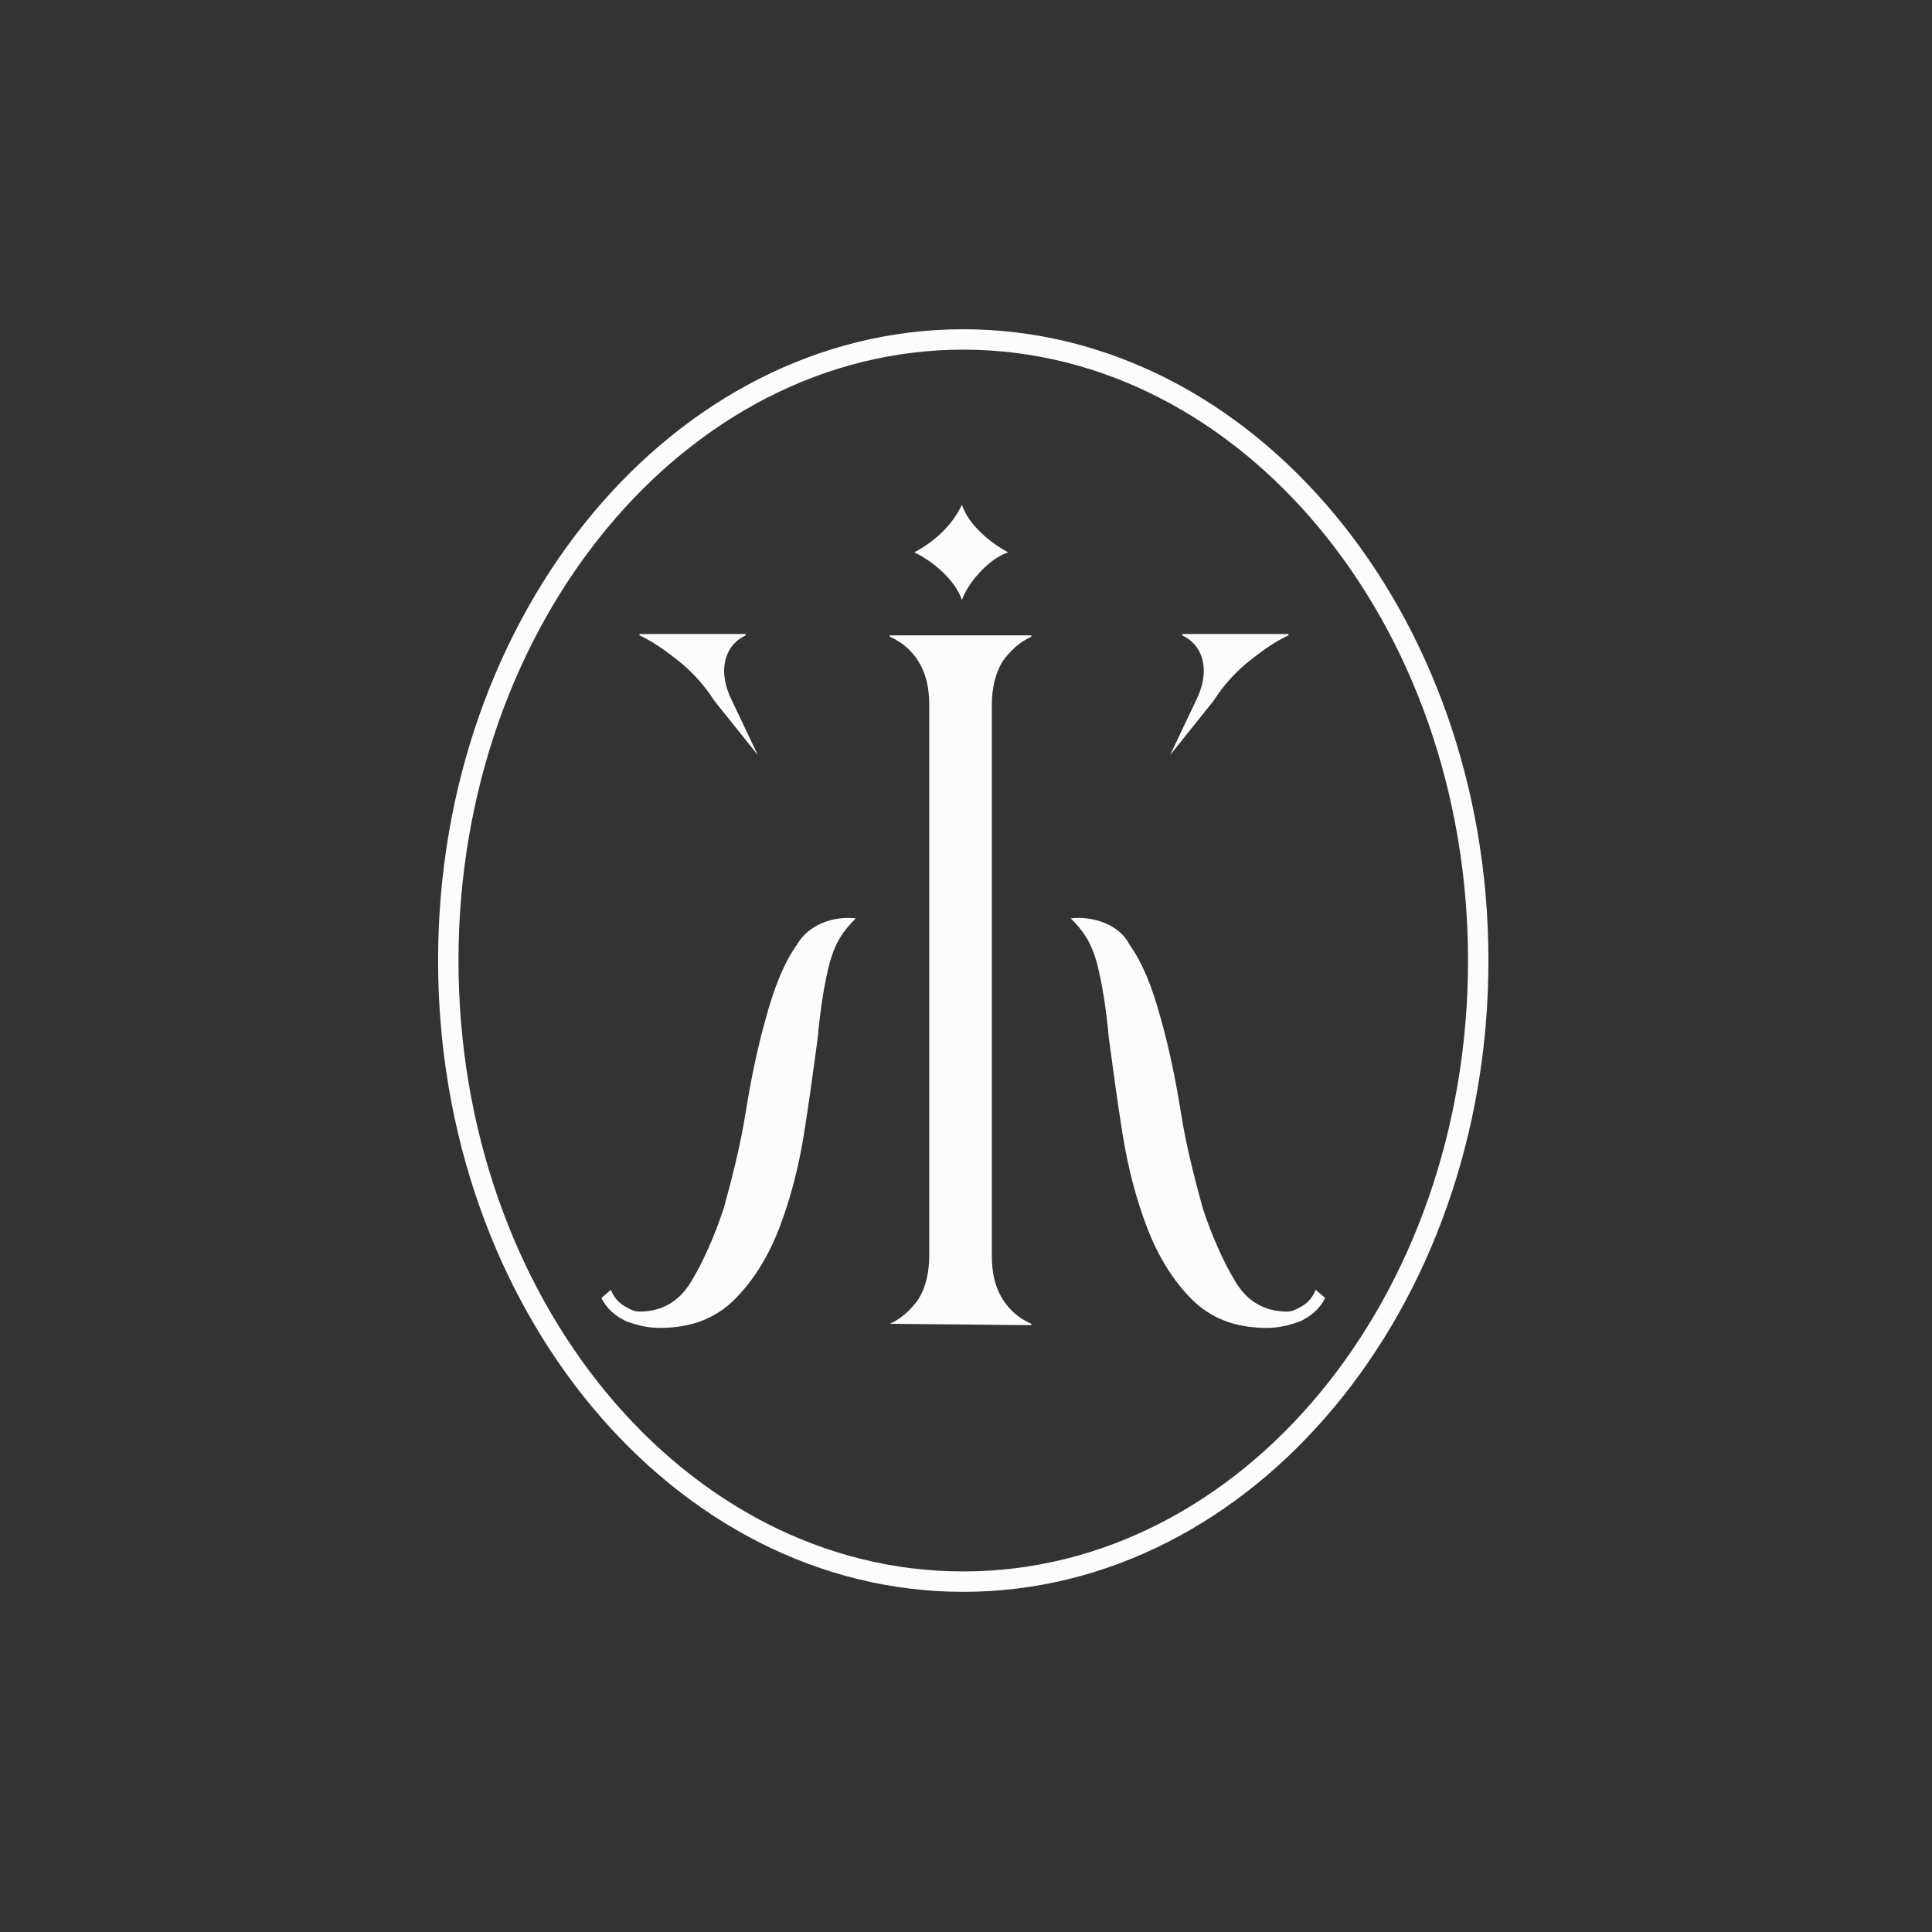
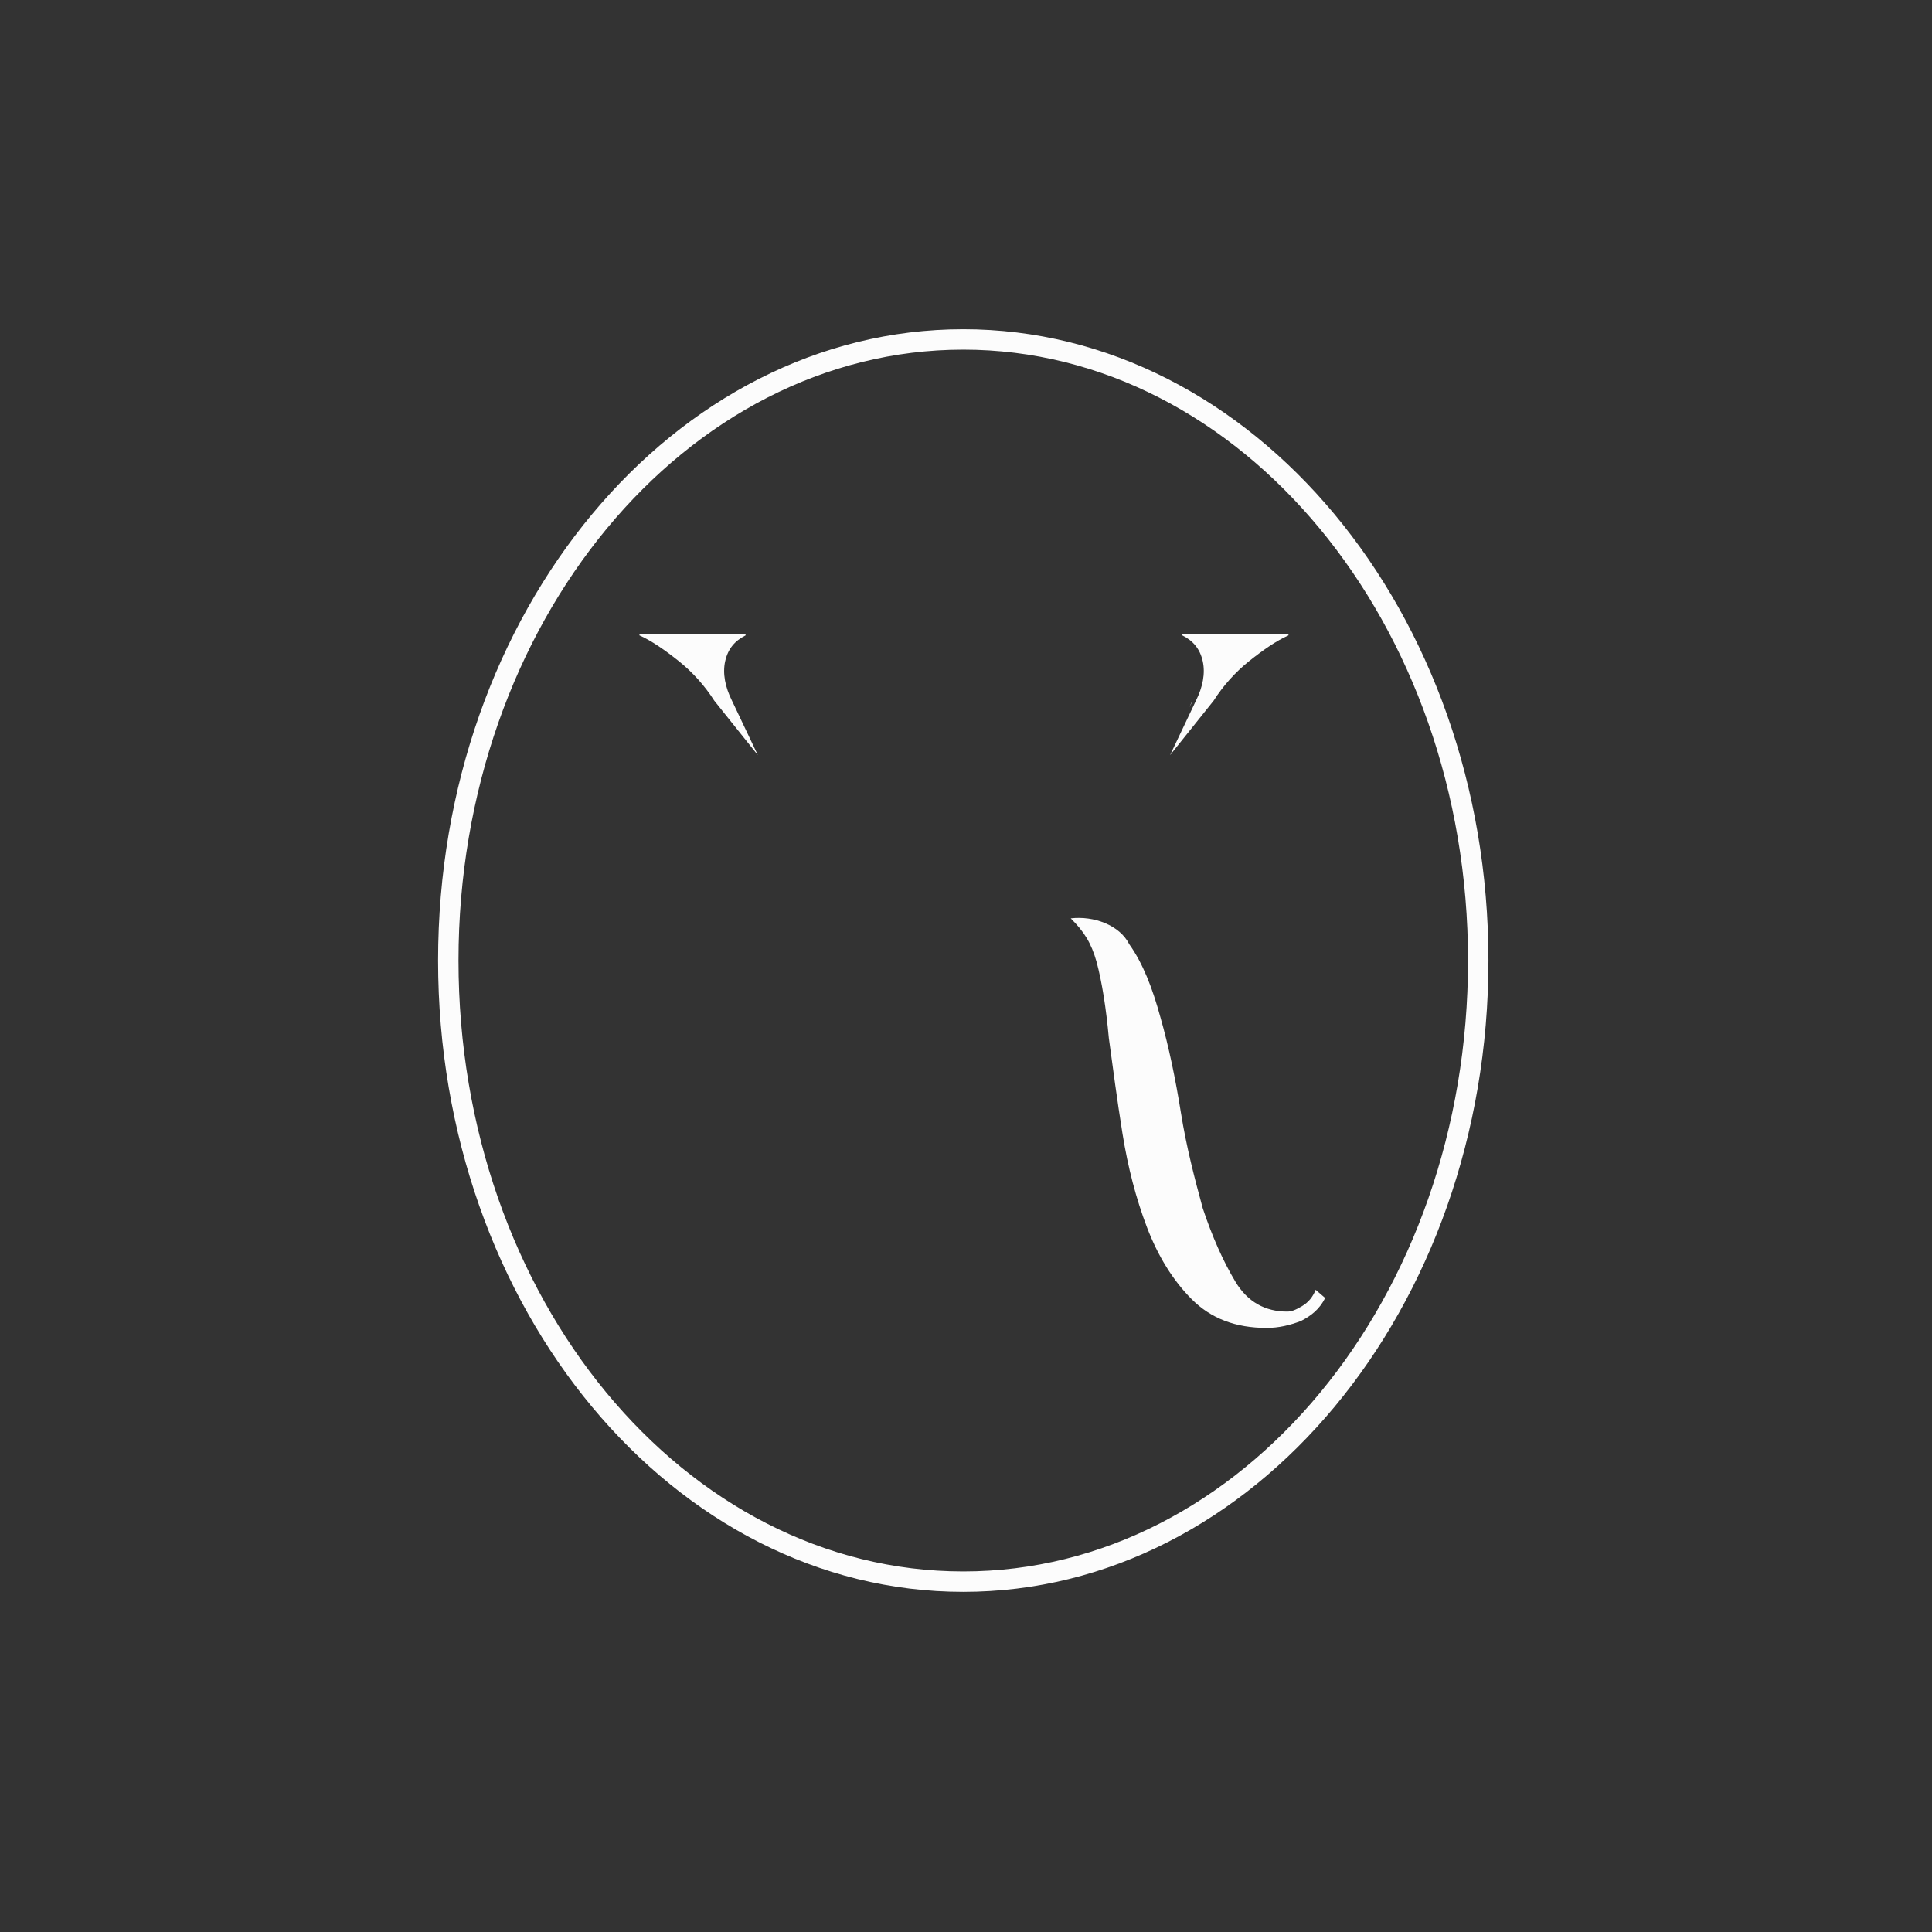
<svg xmlns="http://www.w3.org/2000/svg" width="142" height="142" viewBox="0 0 142 142" fill="none">
  <rect x="0" y="0" width="142" height="142" fill="#333333" stroke="none" />
  <path d="M86 55.5L89.2 51.5C89.9 50.4 90.8 49.4 91.8 48.6C92.8 47.8 93.8 47.1 94.7 46.7V46.6H86.9V46.7C87.7 47.1 88.2 47.7 88.4 48.6C88.6 49.5 88.4 50.5 87.9 51.5L86 55.5Z" fill="#FCFCFC" />
  <path d="M78.699 67.5C79.699 68.5 80.199 69.3 80.599 70.7C80.999 72.2 81.299 74.1 81.499 76.3C81.799 78.5 82.099 80.8 82.499 83.3C82.899 85.8 83.499 88.1 84.299 90.2C85.099 92.3 86.199 94.1 87.599 95.5C88.999 96.9 90.799 97.6 93.099 97.6C93.999 97.6 94.799 97.4 95.599 97.1C96.399 96.7 96.999 96.2 97.399 95.4L96.699 94.8C96.499 95.3 96.199 95.7 95.699 96C95.199 96.3 94.899 96.4 94.599 96.4C92.999 96.4 91.699 95.7 90.799 94.2C89.899 92.7 89.099 90.9 88.399 88.8C87.799 86.6 87.199 84.3 86.799 81.8C86.399 79.3 85.899 76.9 85.299 74.8C84.699 72.6 83.999 70.8 82.999 69.4C82.299 68 80.399 67.3 78.699 67.5Z" fill="#FCFCFC" />
  <path d="M55.7 55.5L52.5 51.5C51.8 50.4 50.9 49.4 49.9 48.6C48.9 47.8 47.9 47.1 47 46.7V46.6H54.8V46.7C54 47.1 53.5 47.7 53.3 48.6C53.1 49.5 53.3 50.5 53.8 51.5L55.7 55.5Z" fill="#FCFCFC" />
-   <path d="M62.899 67.5C61.899 68.5 61.399 69.3 60.999 70.7C60.599 72.2 60.299 74.1 60.099 76.3C59.799 78.5 59.499 80.8 59.099 83.3C58.699 85.8 58.099 88.1 57.299 90.2C56.499 92.3 55.399 94.1 53.999 95.5C52.599 96.9 50.799 97.6 48.499 97.6C47.599 97.6 46.799 97.4 45.999 97.1C45.199 96.7 44.599 96.2 44.199 95.4L44.899 94.8C45.099 95.3 45.399 95.7 45.899 96C46.399 96.3 46.699 96.4 46.999 96.4C48.599 96.4 49.899 95.7 50.799 94.2C51.699 92.7 52.499 90.9 53.199 88.8C53.799 86.6 54.399 84.3 54.799 81.8C55.199 79.3 55.699 76.9 56.299 74.8C56.899 72.6 57.599 70.8 58.599 69.4C59.399 68 61.199 67.3 62.899 67.5Z" fill="#FCFCFC" />
  <path d="M87.398 52C87.498 51.8 87.598 51.7 87.598 51.6L87.398 52Z" fill="#FCFCFC" />
-   <path d="M65.398 97.299C66.298 96.899 66.998 96.199 67.498 95.499C67.998 94.699 68.298 93.599 68.298 92.299V51.799C68.298 50.399 67.998 49.399 67.498 48.599C66.998 47.799 66.298 47.199 65.398 46.799V46.699H75.798V46.799C74.898 47.199 74.198 47.899 73.698 48.599C73.198 49.399 72.898 50.499 72.898 51.799V92.299C72.898 93.699 73.198 94.699 73.698 95.499C74.198 96.299 74.898 96.899 75.798 97.299V97.399L65.398 97.299Z" fill="#FCFCFC" />
-   <path d="M74.099 40.6C72.799 41 71.199 42.7 70.699 44.1C70.199 42.6 68.499 41.2 67.199 40.6C68.699 39.8 69.999 38.6 70.699 37.1C71.199 38.6 72.799 39.9 74.099 40.6Z" fill="#FCFCFC" />
  <path d="M70.799 116.999C49.499 116.999 32.199 96.199 32.199 70.599C32.199 44.999 49.499 24.199 70.799 24.199C92.099 24.199 109.399 44.999 109.399 70.599C109.399 96.199 92.099 116.999 70.799 116.999ZM70.799 25.699C50.399 25.699 33.699 45.799 33.699 70.599C33.699 95.399 50.299 115.499 70.799 115.499C91.299 115.499 107.899 95.399 107.899 70.599C107.899 45.799 91.199 25.699 70.799 25.699Z" fill="#FCFCFC" />
</svg>